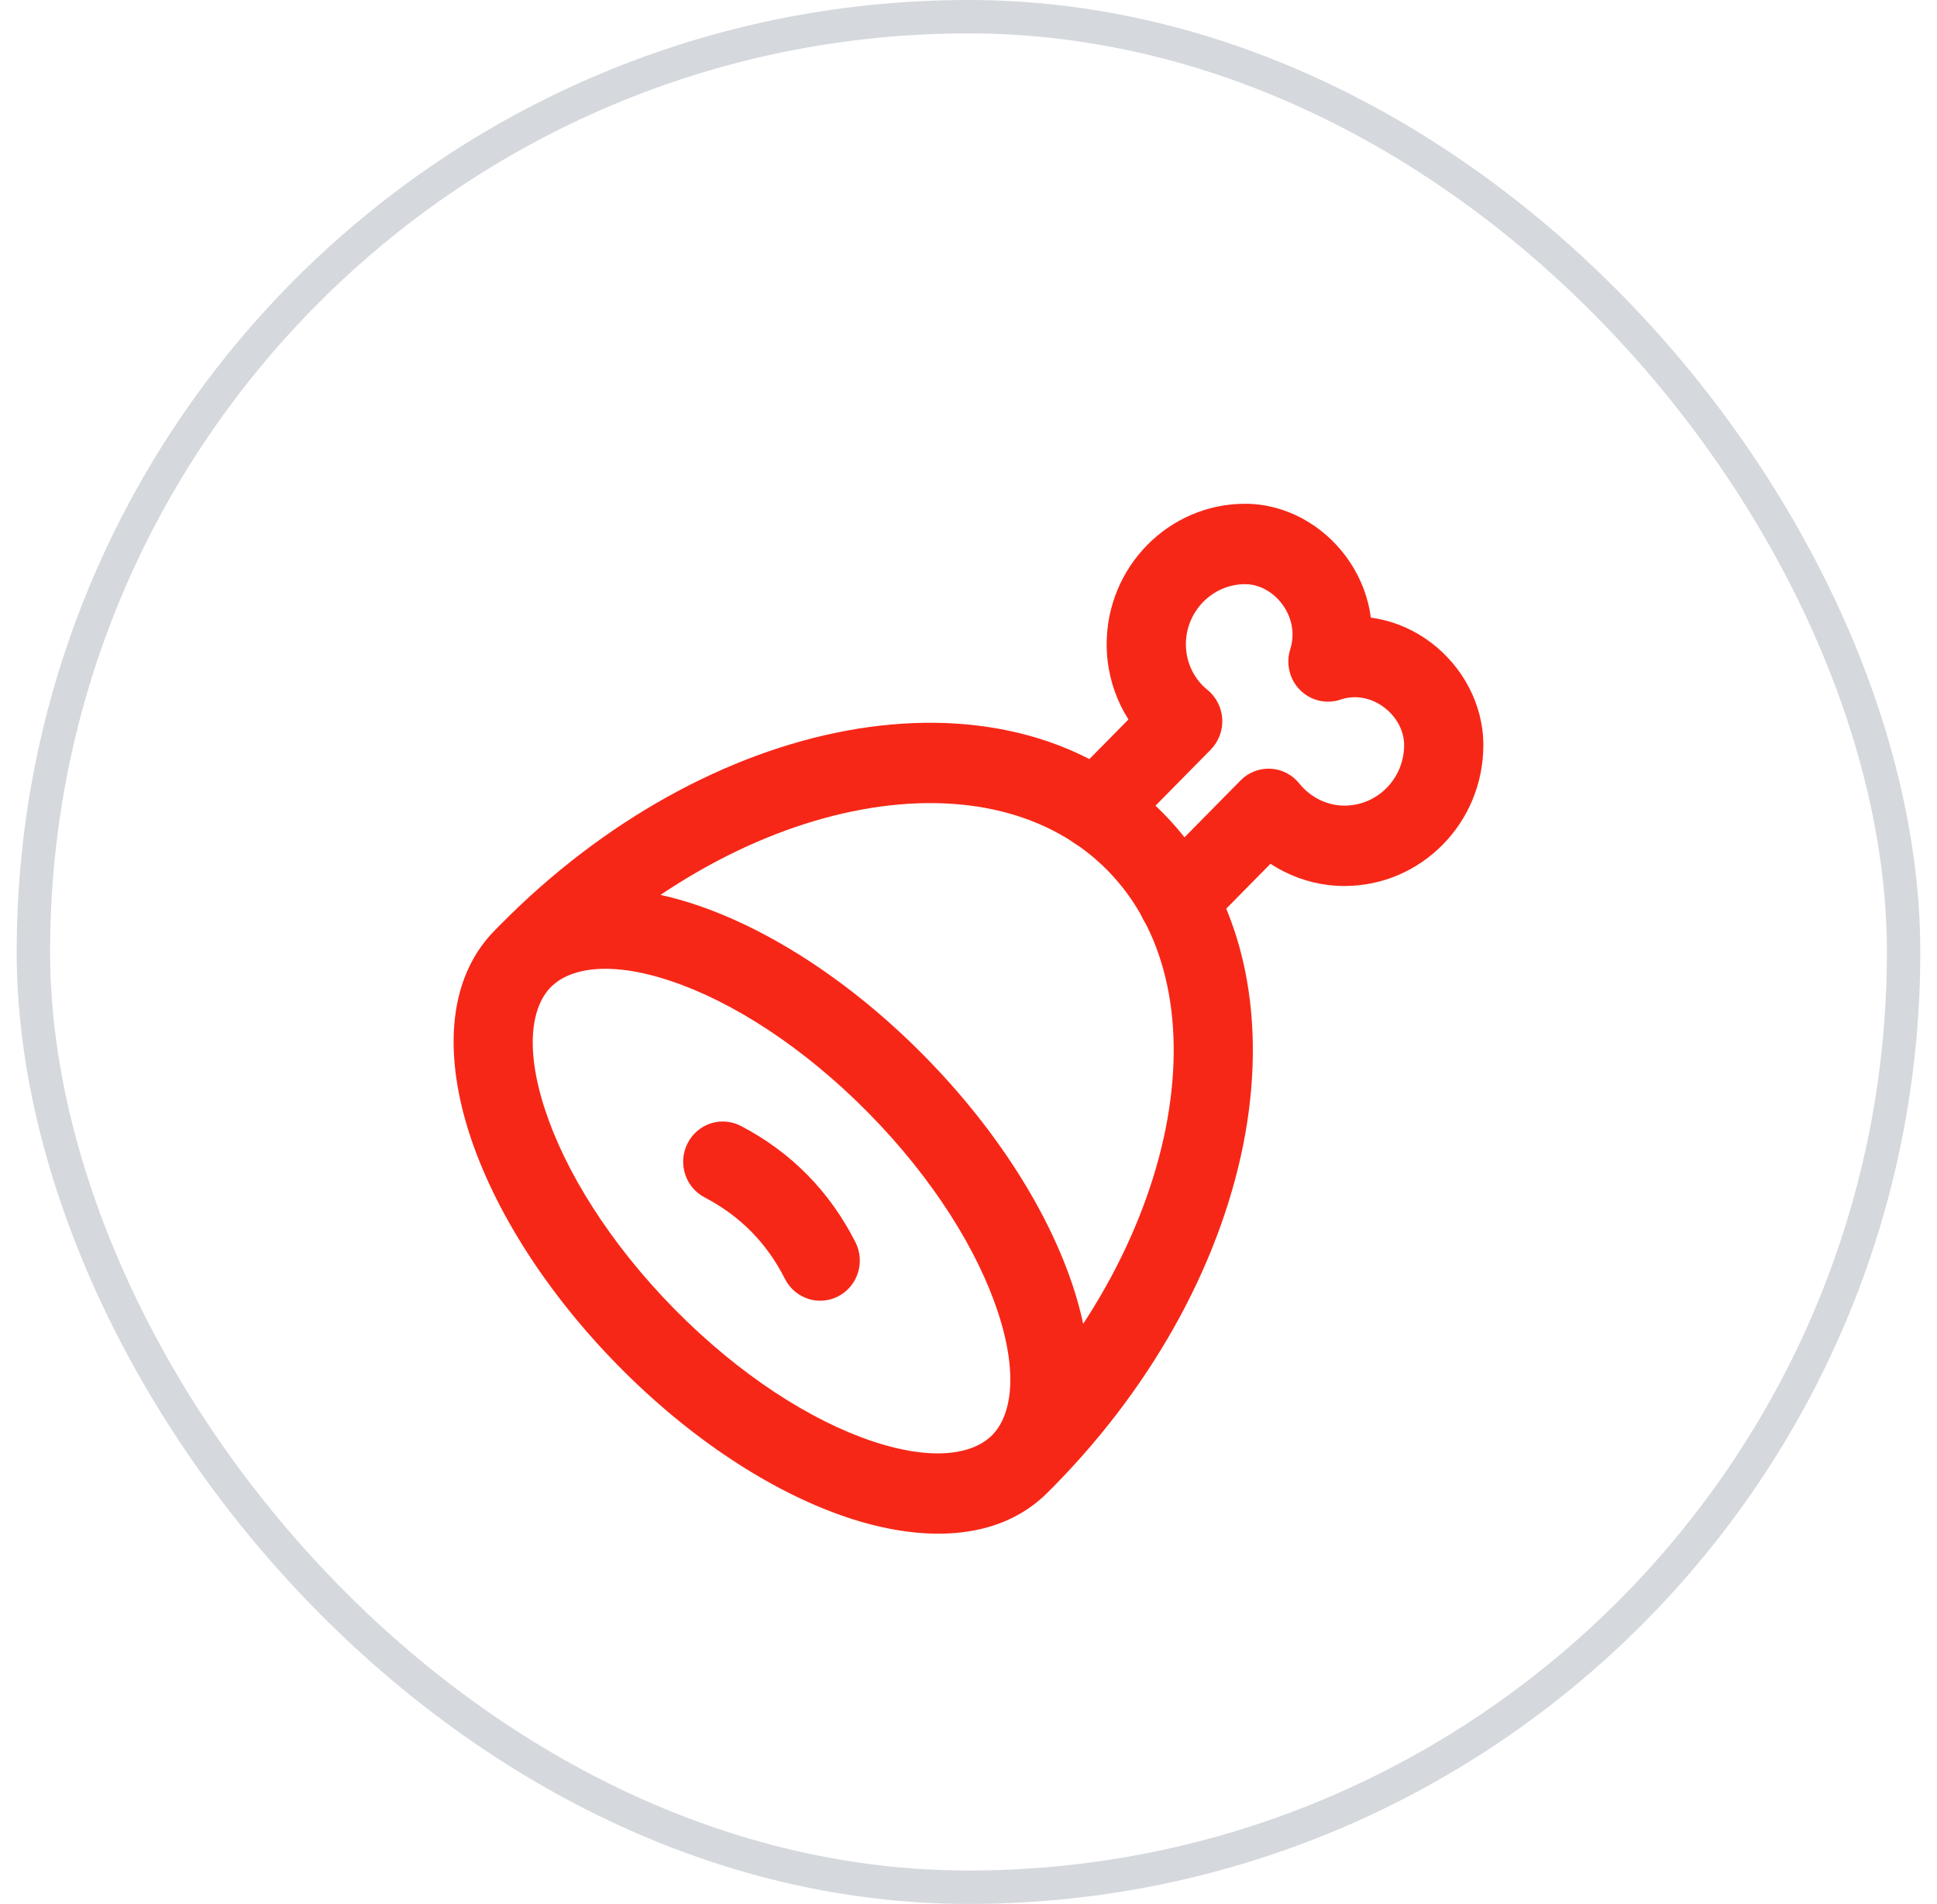
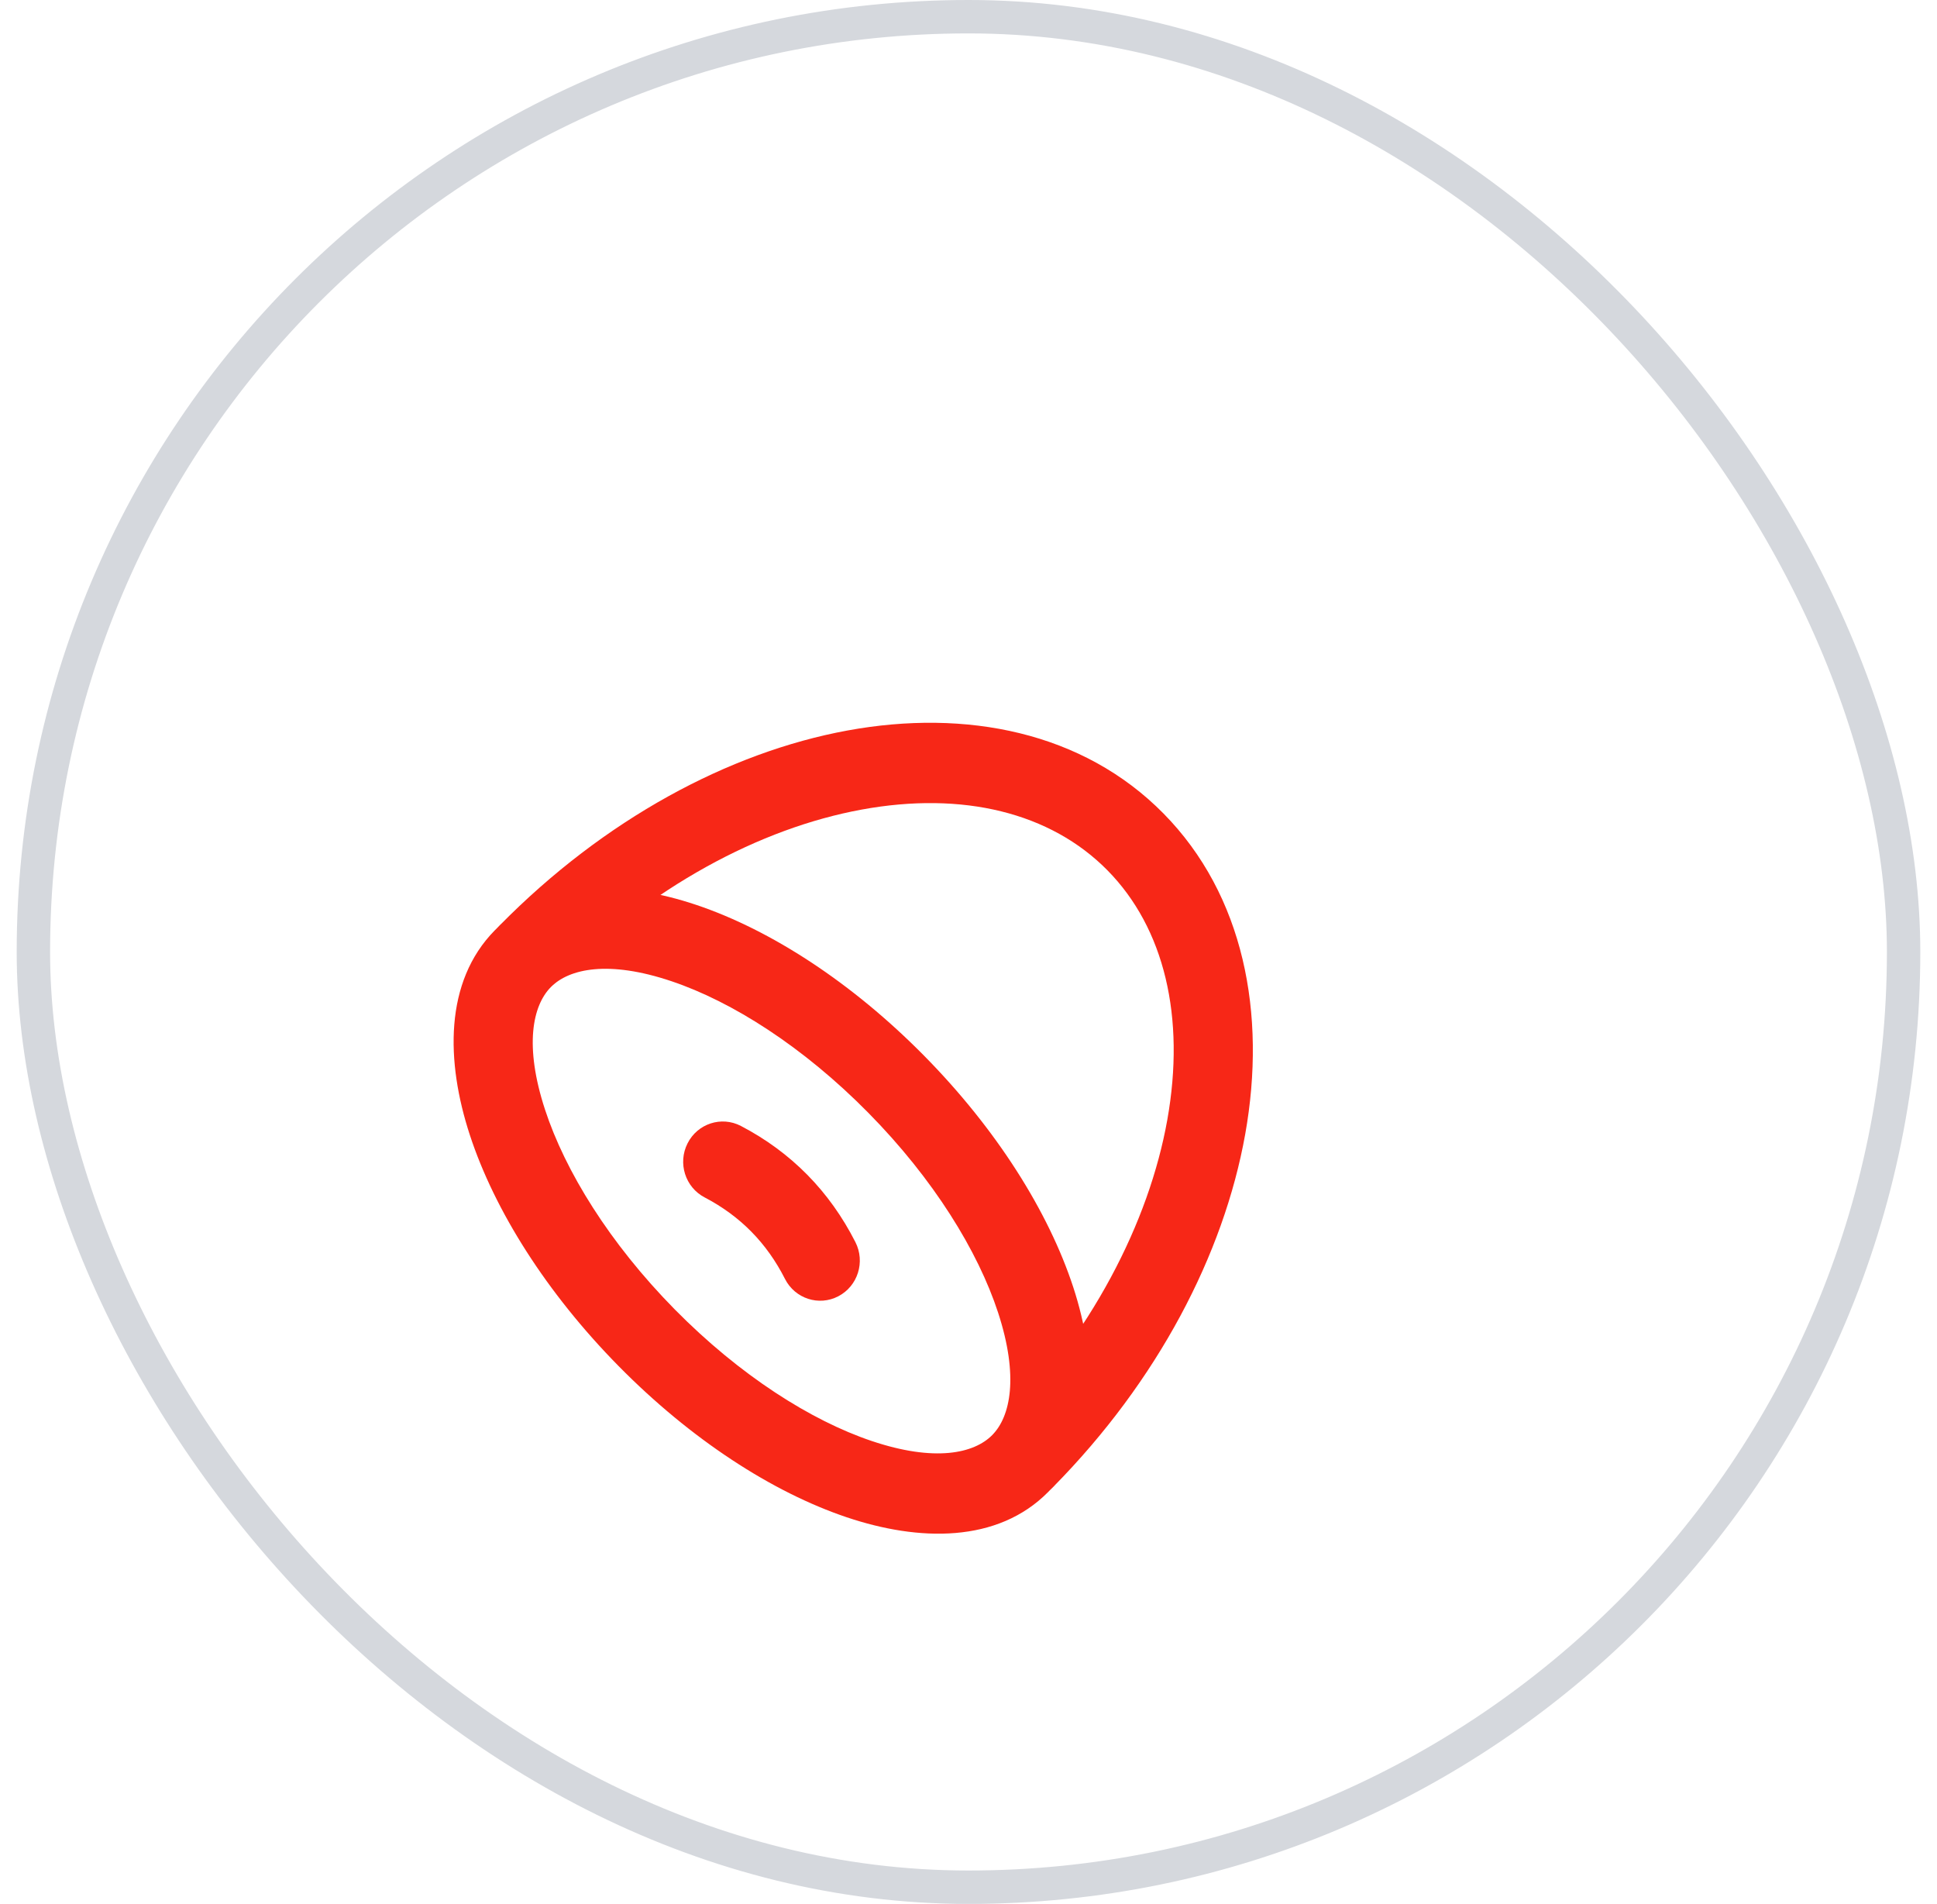
<svg xmlns="http://www.w3.org/2000/svg" width="58" height="57" viewBox="0 0 58 57" fill="none">
  <rect x="1" y="0.5" width="56" height="56" rx="28" stroke="#D5D8DD" />
  <path d="M27.679 31.615C25.52 29.425 23.086 27.843 20.852 27.092C18.693 26.365 16.336 26.31 14.816 27.852L16.493 29.553C17.039 29 18.217 28.74 20.106 29.376C21.92 29.986 24.047 31.334 26.002 33.317L27.679 31.615ZM14.816 27.852C13.297 29.393 13.351 31.784 14.067 33.975C14.808 36.241 16.367 38.71 18.526 40.901L20.203 39.2C18.249 37.216 16.921 35.059 16.319 33.218C15.692 31.302 15.948 30.106 16.493 29.553L14.816 27.852ZM18.526 40.901C20.685 43.091 23.119 44.672 25.352 45.424C27.512 46.151 29.869 46.206 31.389 44.664L29.711 42.963C29.166 43.516 27.988 43.776 26.099 43.14C24.285 42.529 22.158 41.182 20.203 39.2L18.526 40.901ZM31.389 44.664C32.908 43.123 32.854 40.731 32.138 38.54C31.396 36.274 29.838 33.805 27.679 31.615L26.002 33.317C27.956 35.299 29.284 37.457 29.886 39.297C30.512 41.213 30.257 42.41 29.711 42.963L31.389 44.664Z" fill="#F72717" />
-   <path d="M31.975 23.38C31.512 23.85 31.512 24.612 31.975 25.082C32.438 25.552 33.189 25.552 33.652 25.082L31.975 23.38ZM35.414 21.593L36.252 22.444C36.491 22.201 36.617 21.867 36.598 21.525C36.579 21.183 36.417 20.865 36.153 20.652L35.414 21.593ZM39.763 19.804L38.635 19.433C38.497 19.865 38.611 20.34 38.929 20.659C39.248 20.979 39.717 21.089 40.142 20.944L39.763 19.804ZM37.985 24.215L38.904 23.455C38.692 23.191 38.38 23.031 38.045 23.014C37.71 22.996 37.383 23.124 37.146 23.365L37.985 24.215ZM34.441 26.11C33.978 26.58 33.978 27.342 34.441 27.812C34.905 28.282 35.656 28.281 36.119 27.811L34.441 26.11ZM33.652 25.082L36.252 22.444L34.575 20.742L31.975 23.38L33.652 25.082ZM36.153 20.652C35.766 20.339 35.509 19.846 35.509 19.289H33.137C33.137 20.611 33.748 21.785 34.675 22.534L36.153 20.652ZM35.509 19.289C35.509 18.3 36.308 17.489 37.282 17.489V15.082C34.996 15.082 33.137 16.972 33.137 19.289H35.509ZM37.282 17.489C38.16 17.489 38.942 18.473 38.635 19.433L40.891 20.175C41.72 17.586 39.692 15.082 37.282 15.082V17.489ZM40.142 20.944C41.063 20.63 42.044 21.414 42.044 22.306H44.416C44.416 19.861 41.929 17.795 39.385 18.664L40.142 20.944ZM42.044 22.306C42.044 23.308 41.246 24.119 40.256 24.119V26.525C42.555 26.525 44.416 24.638 44.416 22.306H42.044ZM40.256 24.119C39.726 24.119 39.231 23.862 38.904 23.455L37.066 24.976C37.812 25.904 38.964 26.525 40.256 26.525V24.119ZM37.146 23.365L34.441 26.11L36.119 27.811L38.824 25.066L37.146 23.365Z" fill="#F72717" />
  <path d="M14.973 27.694C14.509 28.164 14.509 28.926 14.973 29.396C15.436 29.866 16.187 29.866 16.65 29.396L14.973 27.694ZM29.868 42.806C29.405 43.276 29.405 44.038 29.868 44.507C30.331 44.977 31.082 44.977 31.545 44.507L29.868 42.806ZM16.65 29.396C19.466 26.539 22.773 24.793 25.798 24.238C28.829 23.681 31.456 24.327 33.161 26.056L34.838 24.354C32.429 21.911 28.927 21.218 25.375 21.87C21.818 22.523 18.088 24.534 14.973 27.694L16.65 29.396ZM33.161 26.056C34.865 27.785 35.501 30.45 34.953 33.525C34.405 36.594 32.684 39.949 29.868 42.806L31.545 44.507C34.66 41.347 36.642 37.562 37.286 33.954C37.929 30.35 37.247 26.799 34.838 24.354L33.161 26.056Z" fill="#F72717" />
  <path d="M22.185 33.709C21.602 33.405 20.887 33.638 20.588 34.229C20.288 34.82 20.517 35.545 21.1 35.849L22.185 33.709ZM23.505 38.289C23.805 38.88 24.52 39.112 25.102 38.808C25.685 38.504 25.914 37.779 25.614 37.188L23.505 38.289ZM21.1 35.849C22.163 36.404 22.957 37.209 23.505 38.289L25.614 37.188C24.839 35.662 23.688 34.494 22.185 33.709L21.1 35.849Z" fill="#F72717" />
</svg>